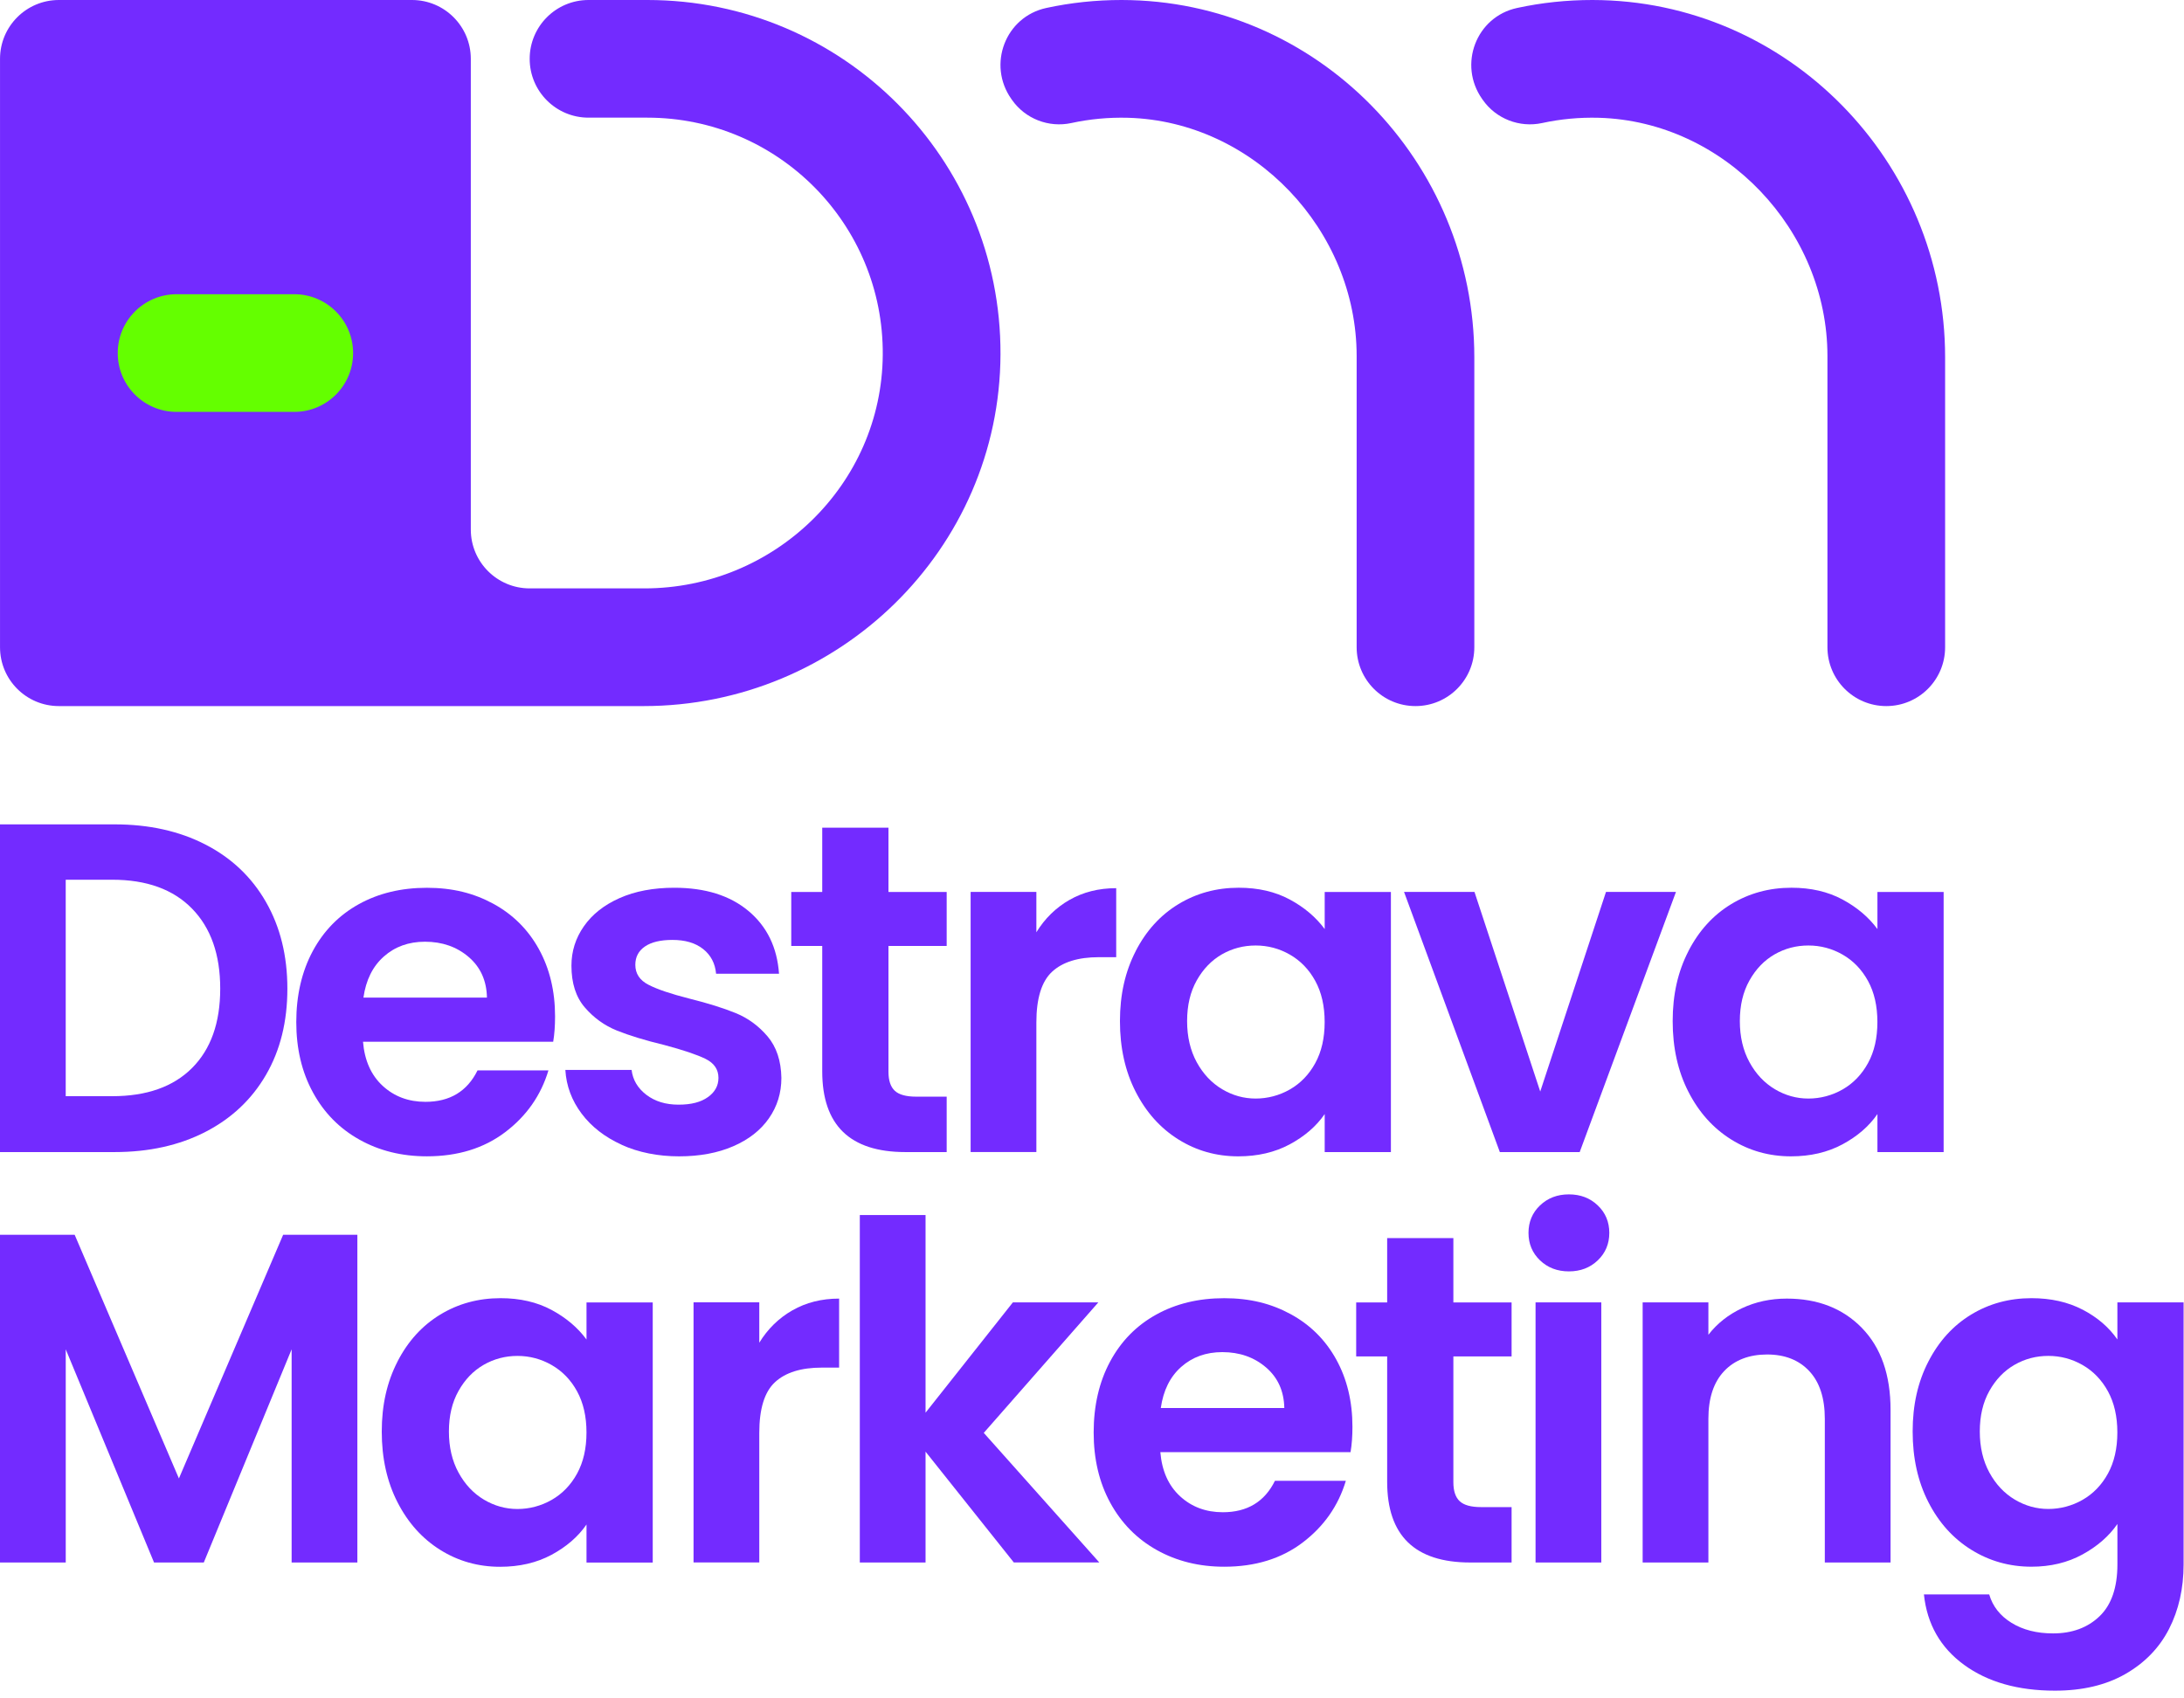
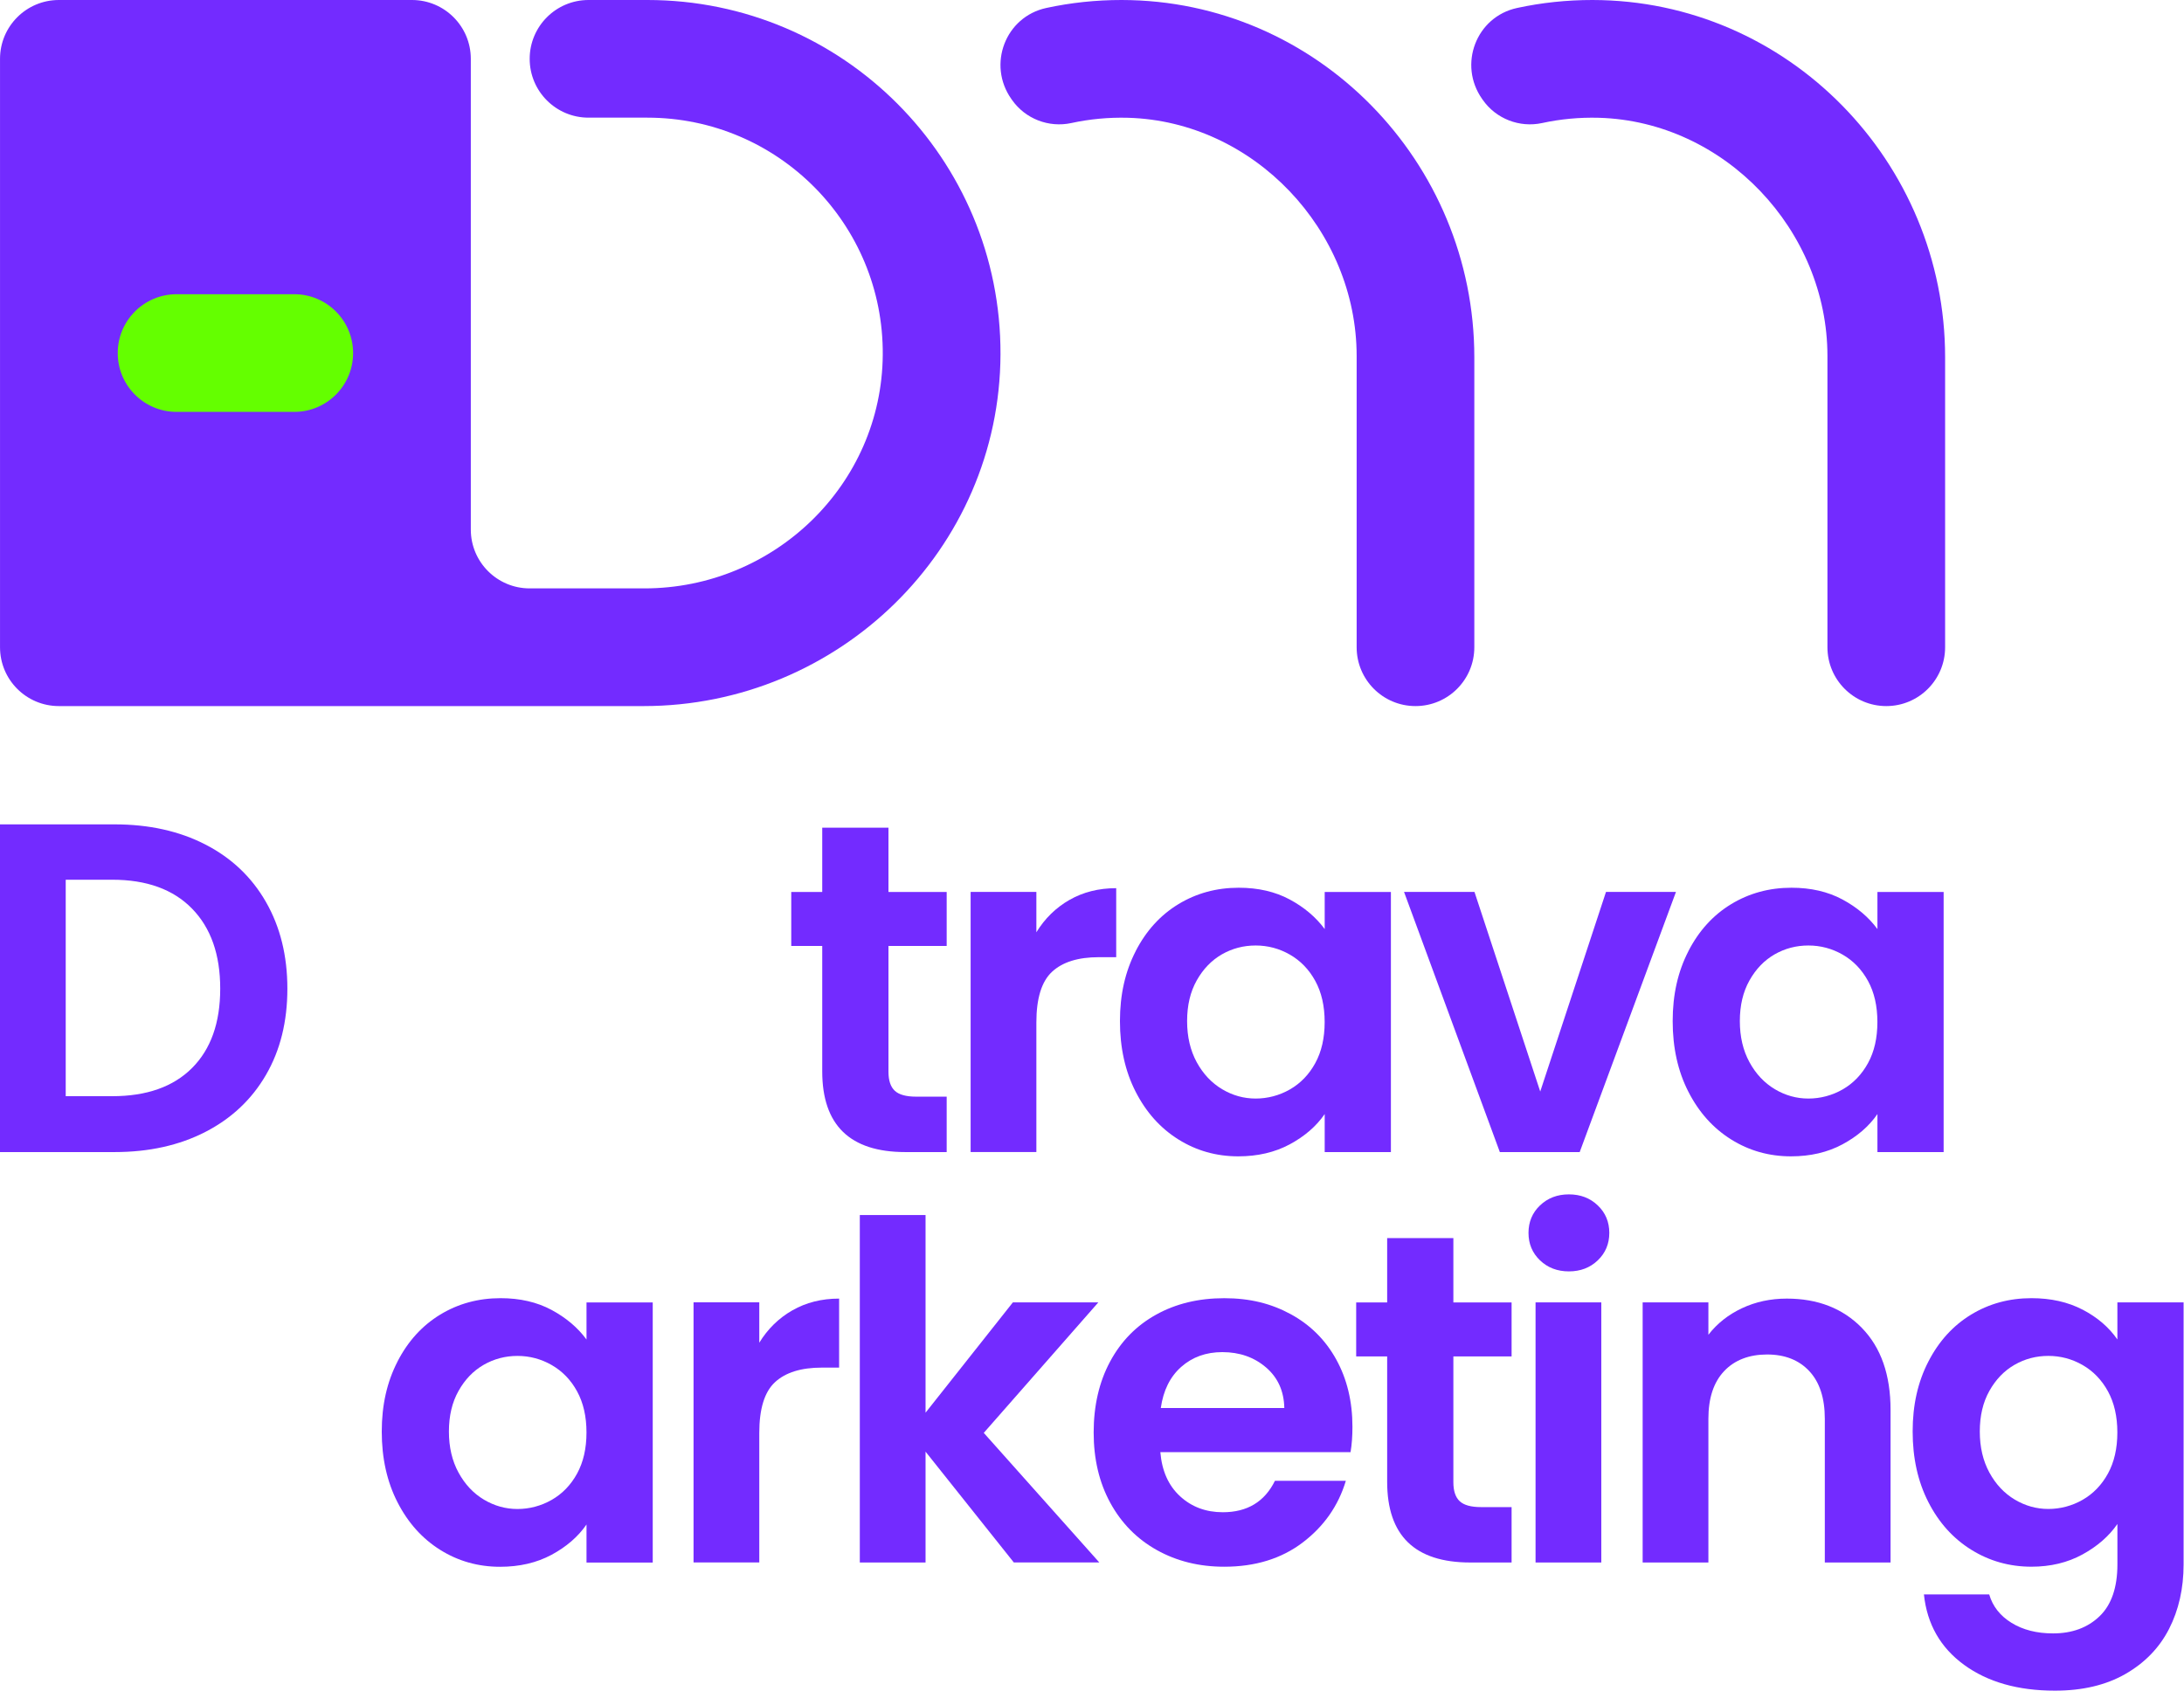
<svg xmlns="http://www.w3.org/2000/svg" width="108" height="84" viewBox="0 0 108 84" fill="none">
  <g id="Group">
    <g id="Group_2">
      <g id="Group_3">
        <path id="Vector" d="M10.159 41.77C11.451 42.435 12.45 43.383 13.154 44.615C13.859 45.845 14.211 47.273 14.211 48.899C14.211 50.525 13.859 51.946 13.154 53.16C12.45 54.375 11.451 55.316 10.159 55.982C8.866 56.647 7.367 56.98 5.666 56.98H0V40.772H5.666C7.369 40.772 8.866 41.104 10.159 41.77ZM9.496 52.823C10.426 51.893 10.89 50.586 10.89 48.898C10.89 47.209 10.426 45.89 9.496 44.939C8.567 43.987 7.252 43.51 5.549 43.51H3.25V54.216H5.549C7.252 54.216 8.568 53.752 9.496 52.823Z" fill="#732BFF" />
-         <path id="Vector_2" d="M27.355 51.523H17.951C18.028 52.452 18.353 53.179 18.925 53.706C19.497 54.232 20.202 54.495 21.038 54.495C22.246 54.495 23.104 53.977 23.615 52.939H27.121C26.749 54.178 26.037 55.195 24.985 55.993C23.932 56.792 22.64 57.19 21.107 57.19C19.868 57.19 18.757 56.916 17.774 56.365C16.791 55.817 16.024 55.038 15.476 54.032C14.926 53.026 14.651 51.865 14.651 50.549C14.651 49.233 14.923 48.05 15.464 47.043C16.006 46.036 16.764 45.263 17.74 44.721C18.715 44.18 19.839 43.909 21.108 43.909C22.378 43.909 23.427 44.173 24.394 44.698C25.361 45.225 26.113 45.972 26.647 46.939C27.181 47.907 27.448 49.017 27.448 50.272C27.448 50.736 27.418 51.155 27.355 51.526V51.523ZM24.08 49.34C24.064 48.504 23.762 47.834 23.174 47.33C22.586 46.827 21.865 46.576 21.015 46.576C20.209 46.576 19.532 46.82 18.982 47.307C18.432 47.794 18.096 48.471 17.972 49.34H24.079H24.08Z" fill="#732BFF" />
-         <path id="Vector_3" d="M30.744 56.619C29.908 56.24 29.246 55.725 28.759 55.076C28.271 54.425 28.004 53.706 27.957 52.916H31.232C31.293 53.412 31.537 53.822 31.963 54.148C32.389 54.473 32.919 54.635 33.553 54.635C34.188 54.635 34.657 54.511 35.005 54.263C35.354 54.015 35.528 53.698 35.528 53.312C35.528 52.894 35.315 52.581 34.889 52.37C34.462 52.162 33.785 51.933 32.856 51.686C31.896 51.454 31.111 51.213 30.499 50.967C29.888 50.719 29.361 50.339 28.921 49.828C28.48 49.318 28.258 48.629 28.258 47.762C28.258 47.05 28.462 46.401 28.874 45.812C29.284 45.223 29.872 44.759 30.639 44.418C31.405 44.078 32.307 43.907 33.345 43.907C34.877 43.907 36.1 44.291 37.014 45.057C37.928 45.823 38.431 46.856 38.523 48.158H35.411C35.364 47.647 35.151 47.24 34.772 46.939C34.392 46.637 33.886 46.487 33.251 46.487C32.663 46.487 32.209 46.595 31.893 46.812C31.575 47.03 31.417 47.332 31.417 47.719C31.417 48.152 31.633 48.482 32.068 48.705C32.501 48.93 33.174 49.157 34.089 49.389C35.018 49.621 35.784 49.862 36.389 50.109C36.993 50.357 37.515 50.739 37.956 51.258C38.396 51.778 38.625 52.462 38.64 53.313C38.64 54.056 38.434 54.722 38.024 55.31C37.614 55.899 37.026 56.36 36.259 56.692C35.493 57.025 34.598 57.191 33.577 57.191C32.555 57.191 31.579 57.002 30.743 56.622L30.744 56.619Z" fill="#732BFF" />
        <path id="Vector_4" d="M43.935 46.785V53.008C43.935 53.441 44.04 53.755 44.249 53.949C44.457 54.143 44.809 54.239 45.305 54.239H46.814V56.98H44.771C42.031 56.98 40.66 55.649 40.66 52.986V46.786H39.128V44.116H40.66V40.935H43.935V44.116H46.814V46.786H43.935V46.785Z" fill="#732BFF" />
        <path id="Vector_5" d="M52.887 44.508C53.561 44.122 54.33 43.928 55.197 43.928V47.341H54.337C53.316 47.341 52.545 47.581 52.027 48.06C51.508 48.54 51.249 49.376 51.249 50.568V56.977H47.998V44.112H51.249V46.109C51.667 45.428 52.213 44.894 52.887 44.507V44.508Z" fill="#732BFF" />
        <path id="Vector_6" d="M56.16 47.04C56.678 46.033 57.382 45.26 58.272 44.719C59.163 44.177 60.158 43.906 61.256 43.906C62.217 43.906 63.056 44.1 63.776 44.486C64.496 44.873 65.072 45.362 65.507 45.95V44.116H68.781V56.981H65.507V55.1C65.09 55.705 64.512 56.203 63.776 56.599C63.041 56.993 62.193 57.191 61.233 57.191C60.149 57.191 59.163 56.913 58.272 56.355C57.382 55.798 56.678 55.013 56.16 53.999C55.64 52.985 55.382 51.82 55.382 50.504C55.382 49.188 55.642 48.051 56.16 47.044V47.04ZM65.041 48.515C64.732 47.951 64.313 47.517 63.788 47.215C63.261 46.913 62.697 46.763 62.093 46.763C61.488 46.763 60.931 46.91 60.42 47.203C59.91 47.498 59.495 47.927 59.178 48.492C58.86 49.057 58.703 49.726 58.703 50.501C58.703 51.276 58.862 51.953 59.178 52.534C59.495 53.114 59.914 53.559 60.432 53.869C60.95 54.178 61.504 54.333 62.093 54.333C62.681 54.333 63.261 54.183 63.788 53.881C64.315 53.578 64.732 53.145 65.041 52.58C65.351 52.016 65.505 51.339 65.505 50.548C65.505 49.757 65.351 49.081 65.041 48.515Z" fill="#732BFF" />
        <path id="Vector_7" d="M76.166 53.984L79.417 44.114H82.877L78.117 56.98H74.168L69.431 44.114H72.914L76.165 53.984H76.166Z" fill="#732BFF" />
        <path id="Vector_8" d="M83.493 47.04C84.011 46.033 84.715 45.26 85.605 44.719C86.496 44.177 87.491 43.906 88.589 43.906C89.549 43.906 90.388 44.1 91.109 44.486C91.829 44.873 92.406 45.362 92.84 45.95V44.116H96.114V56.981H92.84V55.1C92.423 55.705 91.845 56.203 91.109 56.599C90.374 56.993 89.526 57.191 88.566 57.191C87.482 57.191 86.496 56.913 85.605 56.355C84.715 55.798 84.011 55.013 83.493 53.999C82.973 52.985 82.715 51.82 82.715 50.504C82.715 49.188 82.973 48.051 83.493 47.044V47.04ZM92.374 48.515C92.065 47.951 91.646 47.517 91.121 47.215C90.594 46.913 90.03 46.763 89.425 46.763C88.821 46.763 88.264 46.91 87.753 47.203C87.243 47.498 86.828 47.927 86.512 48.492C86.194 49.057 86.036 49.726 86.036 50.501C86.036 51.276 86.195 51.953 86.512 52.534C86.828 53.114 87.247 53.559 87.765 53.869C88.283 54.178 88.837 54.333 89.425 54.333C90.013 54.333 90.594 54.183 91.121 53.881C91.646 53.578 92.065 53.145 92.374 52.58C92.684 52.016 92.838 51.339 92.838 50.548C92.838 49.757 92.684 49.081 92.374 48.515Z" fill="#732BFF" />
      </g>
      <g id="Group_4">
-         <path id="Vector_9" d="M17.672 61.07V77.278H14.421V66.736L10.078 77.278H7.617L3.251 66.736V77.278H0V61.07H3.692L8.847 73.122L14.002 61.07H17.67H17.672Z" fill="#732BFF" />
        <path id="Vector_10" d="M19.656 67.34C20.174 66.333 20.879 65.56 21.769 65.018C22.659 64.477 23.654 64.206 24.753 64.206C25.713 64.206 26.552 64.4 27.273 64.786C27.992 65.173 28.57 65.662 29.003 66.25V64.416H32.278V77.281H29.003V75.4C28.586 76.004 28.008 76.503 27.273 76.899C26.538 77.293 25.69 77.491 24.73 77.491C23.645 77.491 22.659 77.212 21.769 76.655C20.879 76.098 20.174 75.312 19.656 74.298C19.137 73.284 18.878 72.12 18.878 70.804C18.878 69.488 19.137 68.351 19.656 67.344V67.34ZM28.538 68.815C28.229 68.25 27.81 67.817 27.285 67.515C26.758 67.213 26.193 67.062 25.589 67.062C24.985 67.062 24.428 67.21 23.917 67.503C23.406 67.798 22.992 68.227 22.675 68.792C22.357 69.356 22.199 70.026 22.199 70.801C22.199 71.576 22.358 72.253 22.675 72.833C22.992 73.414 23.41 73.859 23.928 74.169C24.447 74.478 25.001 74.633 25.589 74.633C26.177 74.633 26.758 74.482 27.285 74.18C27.81 73.878 28.229 73.445 28.538 72.88C28.847 72.315 29.002 71.638 29.002 70.847C29.002 70.057 28.847 69.381 28.538 68.815Z" fill="#732BFF" />
        <path id="Vector_11" d="M39.185 64.808C39.86 64.421 40.629 64.227 41.495 64.227V67.64H40.636C39.614 67.64 38.844 67.881 38.325 68.36C37.805 68.84 37.547 69.676 37.547 70.868V77.276H34.296V64.411H37.547V66.409C37.964 65.727 38.51 65.193 39.184 64.807L39.185 64.808Z" fill="#732BFF" />
        <path id="Vector_12" d="M50.135 77.278L45.769 71.797V77.278H42.518V60.094H45.769V69.87L50.088 64.413H54.314L48.648 70.868L54.361 77.276H50.135V77.278Z" fill="#732BFF" />
        <path id="Vector_13" d="M66.784 71.821H57.38C57.457 72.75 57.782 73.477 58.356 74.004C58.928 74.53 59.633 74.793 60.469 74.793C61.677 74.793 62.535 74.275 63.047 73.238H66.553C66.181 74.476 65.469 75.493 64.417 76.292C63.364 77.09 62.072 77.488 60.539 77.488C59.3 77.488 58.19 77.214 57.206 76.664C56.223 76.115 55.456 75.336 54.906 74.331C54.356 73.324 54.082 72.164 54.082 70.847C54.082 69.531 54.352 68.348 54.895 67.341C55.436 66.334 56.195 65.561 57.171 65.02C58.146 64.478 59.269 64.207 60.539 64.207C61.808 64.207 62.857 64.471 63.825 64.996C64.792 65.523 65.544 66.27 66.078 67.238C66.612 68.205 66.879 69.315 66.879 70.57C66.879 71.034 66.848 71.453 66.785 71.824L66.784 71.821ZM63.51 69.638C63.493 68.802 63.191 68.132 62.603 67.629C62.015 67.125 61.295 66.874 60.444 66.874C59.639 66.874 58.961 67.118 58.411 67.605C57.861 68.093 57.526 68.77 57.402 69.638H63.508H63.51Z" fill="#732BFF" />
        <path id="Vector_14" d="M71.87 67.084V73.308C71.87 73.741 71.975 74.055 72.184 74.249C72.393 74.443 72.744 74.539 73.24 74.539H74.749V77.279H72.707C69.966 77.279 68.596 75.949 68.596 73.286V67.086H67.064V64.416H68.596V61.235H71.87V64.416H74.749V67.086H71.87V67.084Z" fill="#732BFF" />
        <path id="Vector_15" d="M76.154 62.335C75.775 61.971 75.585 61.519 75.585 60.976C75.585 60.434 75.775 59.981 76.154 59.618C76.534 59.255 77.01 59.072 77.583 59.072C78.156 59.072 78.632 59.255 79.011 59.618C79.391 59.981 79.581 60.435 79.581 60.976C79.581 61.518 79.391 61.971 79.011 62.335C78.632 62.698 78.156 62.881 77.583 62.881C77.01 62.881 76.534 62.698 76.154 62.335ZM79.185 64.413V77.278H75.934V64.413H79.185Z" fill="#732BFF" />
        <path id="Vector_16" d="M92.072 65.679C93.016 66.647 93.489 67.998 93.489 69.731V77.278H90.238V70.172C90.238 69.15 89.983 68.364 89.472 67.815C88.962 67.267 88.264 66.991 87.383 66.991C86.501 66.991 85.776 67.265 85.258 67.815C84.739 68.365 84.481 69.15 84.481 70.172V77.278H81.23V64.413H84.481V66.015C84.914 65.457 85.467 65.02 86.141 64.703C86.815 64.386 87.553 64.227 88.359 64.227C89.891 64.227 91.13 64.712 92.074 65.679H92.072Z" fill="#732BFF" />
        <path id="Vector_17" d="M102.987 64.773C103.715 65.153 104.287 65.644 104.706 66.248V64.414H107.98V77.371C107.98 78.564 107.739 79.627 107.261 80.564C106.781 81.501 106.061 82.243 105.101 82.794C104.141 83.344 102.979 83.618 101.618 83.618C99.791 83.618 98.293 83.192 97.125 82.341C95.957 81.489 95.294 80.329 95.139 78.858H98.367C98.538 79.446 98.906 79.915 99.47 80.263C100.035 80.612 100.721 80.786 101.525 80.786C102.469 80.786 103.235 80.503 103.824 79.938C104.412 79.373 104.707 78.517 104.707 77.371V75.374C104.29 75.978 103.712 76.481 102.977 76.883C102.241 77.285 101.401 77.487 100.457 77.487C99.372 77.487 98.382 77.208 97.484 76.651C96.585 76.093 95.878 75.308 95.36 74.294C94.84 73.28 94.582 72.115 94.582 70.799C94.582 69.483 94.84 68.347 95.36 67.34C95.878 66.333 96.582 65.56 97.473 65.018C98.363 64.477 99.358 64.206 100.457 64.206C101.417 64.206 102.26 64.395 102.988 64.775L102.987 64.773ZM104.24 68.814C103.931 68.249 103.512 67.815 102.987 67.513C102.46 67.211 101.895 67.061 101.291 67.061C100.687 67.061 100.13 67.208 99.619 67.502C99.108 67.796 98.694 68.225 98.377 68.79C98.059 69.355 97.902 70.025 97.902 70.799C97.902 71.574 98.061 72.251 98.377 72.832C98.694 73.413 99.113 73.858 99.631 74.167C100.149 74.476 100.703 74.631 101.291 74.631C101.879 74.631 102.46 74.481 102.987 74.179C103.512 73.877 103.931 73.443 104.24 72.879C104.549 72.314 104.704 71.637 104.704 70.846C104.704 70.055 104.549 69.38 104.24 68.814Z" fill="#732BFF" />
      </g>
    </g>
    <g id="Group_5">
      <path id="Vector_18" d="M55.468 1.92735e-05C54.188 -0.001 52.942 0.134 51.74 0.394C49.713 0.832 48.816 3.198 50.011 4.894C50.023 4.91 50.034 4.926 50.046 4.944C50.703 5.879 51.864 6.327 52.98 6.085C53.881 5.889 54.819 5.799 55.783 5.825C62.004 6.003 67.087 11.39 67.087 17.613V32.012C67.087 33.62 68.39 34.922 69.997 34.922C71.605 34.922 72.906 33.619 72.906 32.012V17.673C72.906 8.003 65.136 0.012 55.467 1.92735e-05H55.468Z" fill="#732BFF" />
      <path id="Vector_19" d="M78.749 1.92735e-05C77.469 -0.001 76.223 0.134 75.021 0.394C72.994 0.832 72.097 3.198 73.292 4.894C73.303 4.91 73.315 4.926 73.327 4.944C73.983 5.879 75.145 6.327 76.261 6.085C77.161 5.889 78.1 5.799 79.064 5.825C85.284 6.003 90.368 11.39 90.368 17.613V32.012C90.368 33.62 91.671 34.922 93.278 34.922C94.886 34.922 96.187 33.619 96.187 32.012V17.673C96.187 8.003 88.417 0.012 78.748 1.92735e-05H78.749Z" fill="#732BFF" />
      <path id="Vector_20" d="M32.012 7.62939e-05H29.103C27.495 7.62939e-05 26.193 1.303 26.193 2.91C26.193 4.518 27.496 5.819 29.103 5.819H32.012C38.471 5.819 43.702 11.081 43.653 17.551C43.605 23.968 38.285 29.101 31.866 29.101H26.192C24.585 29.101 23.282 27.798 23.282 26.192V2.91C23.282 1.302 21.979 7.62939e-05 20.373 7.62939e-05H2.911C1.304 7.62939e-05 0.001 1.303 0.001 2.91V32.012C0.001 33.62 1.304 34.922 2.911 34.922H31.824C41.475 34.922 49.442 27.172 49.475 17.521C49.508 7.85 41.678 7.62939e-05 32.014 7.62939e-05H32.012Z" fill="#732BFF" />
      <path id="Vector_21" d="M17.461 17.462C17.461 19.07 16.158 20.371 14.552 20.371H8.731C7.123 20.371 5.822 19.068 5.822 17.462C5.822 15.854 7.125 14.552 8.731 14.552H14.552C16.16 14.552 17.461 15.855 17.461 17.462Z" fill="#64FF00" />
    </g>
  </g>
</svg>